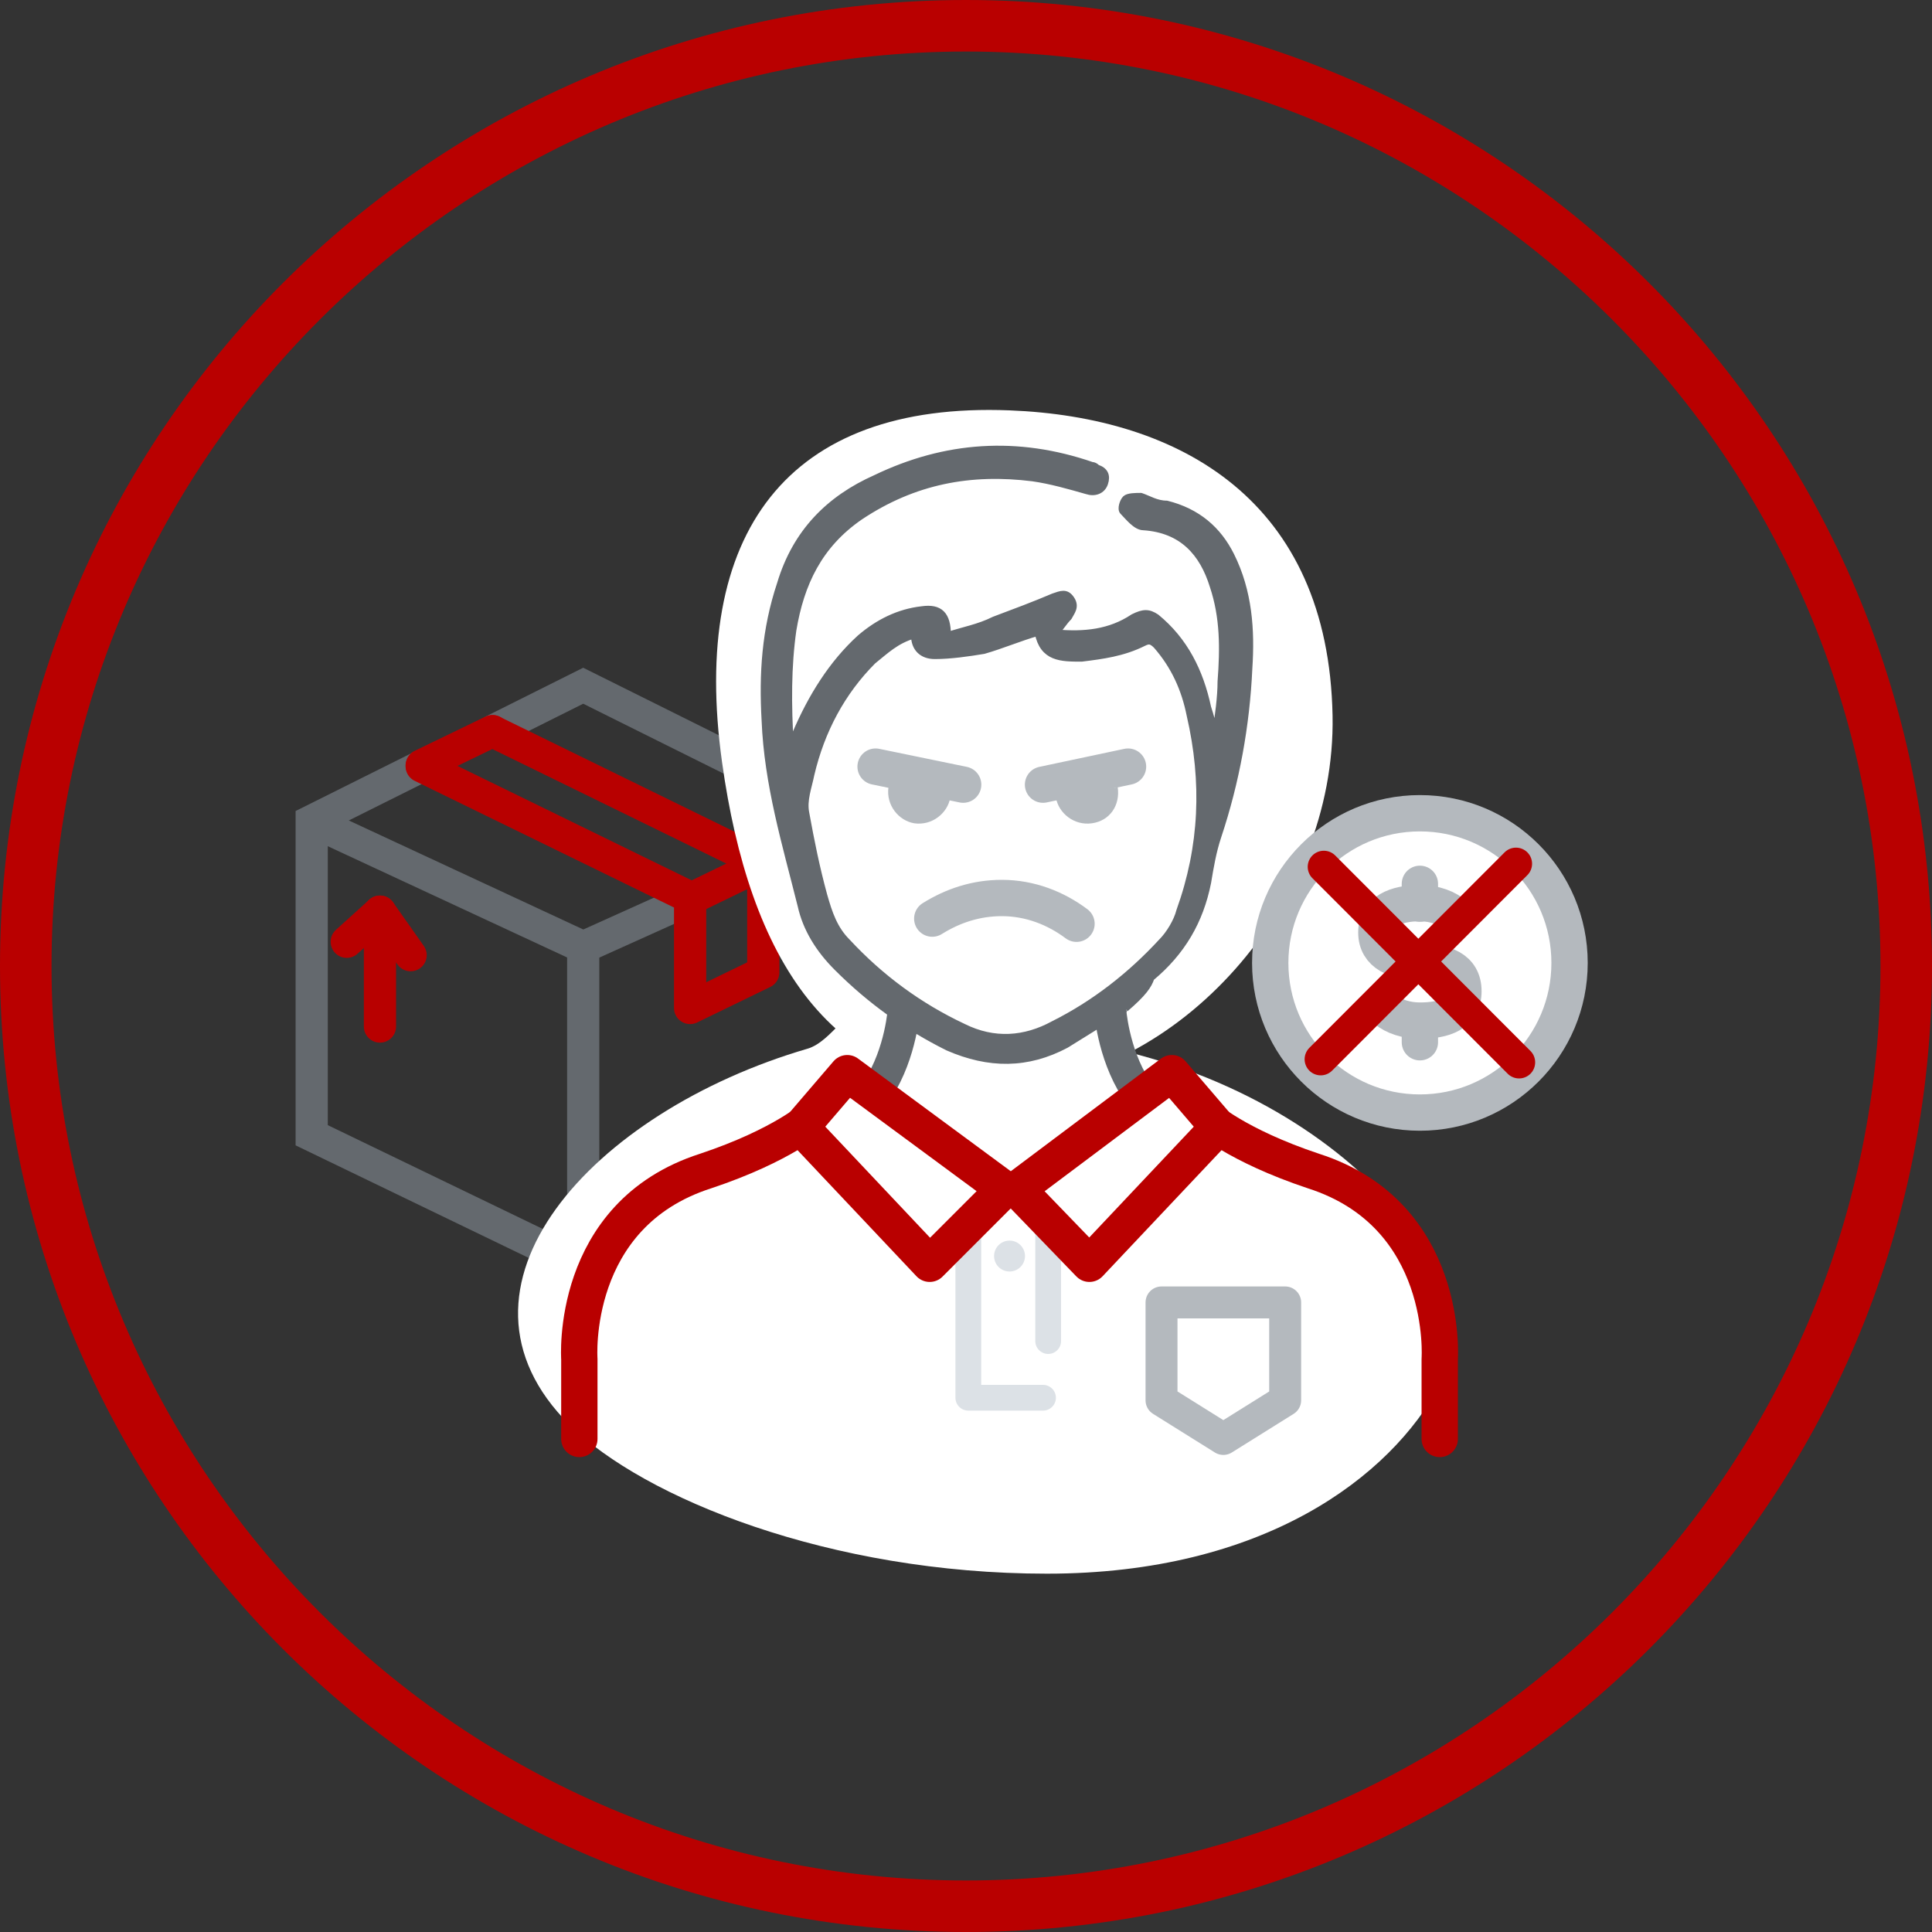
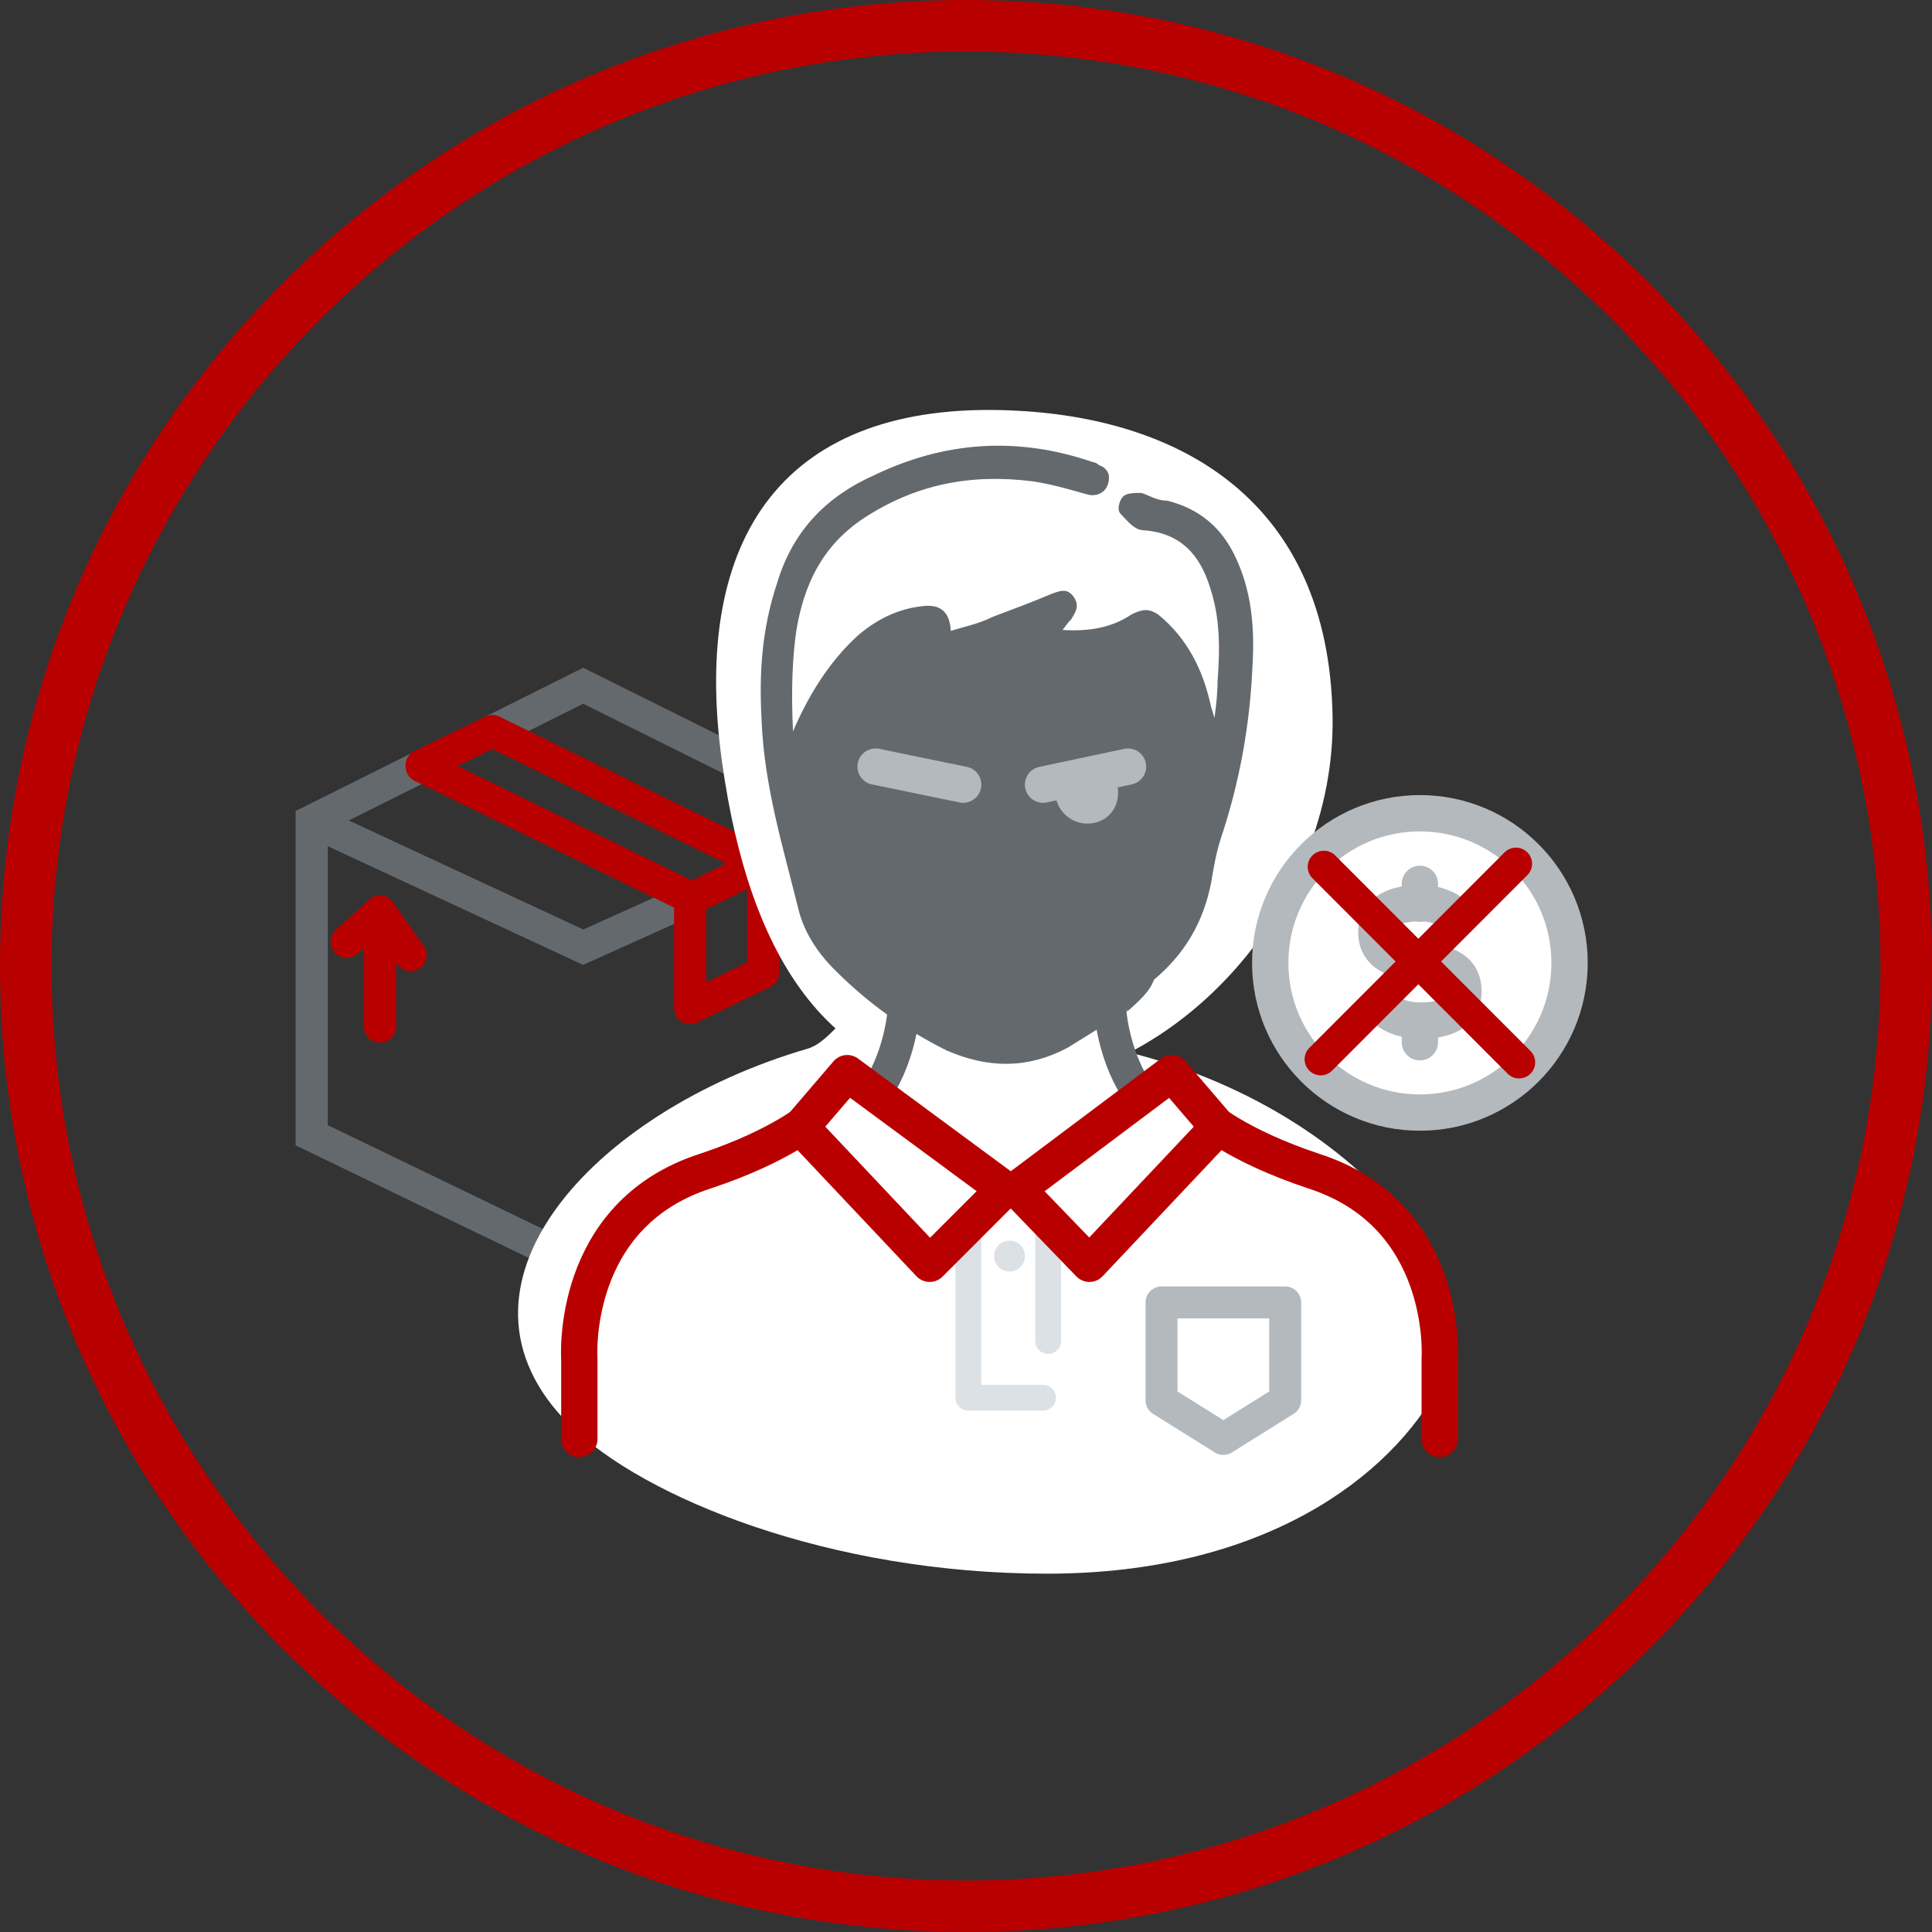
<svg xmlns="http://www.w3.org/2000/svg" id="Layer_1" viewBox="0 0 75 75">
  <rect x="0" y="0" width="75" height="75" fill="#333333" stroke="none" />
  <defs>
    <style>.cls-1,.cls-2,.cls-3,.cls-4,.cls-5,.cls-6,.cls-7,.cls-8,.cls-9,.cls-10,.cls-11{stroke-linecap:round;}.cls-1,.cls-2,.cls-4,.cls-6,.cls-8,.cls-12,.cls-9,.cls-11{fill:none;}.cls-1,.cls-3,.cls-5,.cls-6,.cls-7,.cls-8,.cls-13,.cls-9,.cls-10{stroke-linejoin:round;}.cls-1,.cls-5,.cls-7,.cls-9{stroke-width:1.41px;}.cls-1,.cls-7,.cls-10{stroke:#b4b9be;}.cls-14,.cls-3,.cls-5,.cls-7,.cls-10{fill:#fff;}.cls-15{fill:#b90000;}.cls-2,.cls-4,.cls-12,.cls-11{stroke-miterlimit:10;}.cls-2,.cls-6,.cls-8,.cls-12{stroke-width:1.25px;}.cls-2,.cls-8,.cls-12,.cls-13{stroke:#64696e;}.cls-3,.cls-4{stroke:#dce1e6;}.cls-16{fill:#dce1e6;}.cls-5,.cls-9{stroke:#b90000;}.cls-6{stroke:#b80000;}.cls-17{fill:#b4b9be;}.cls-13{fill:#64696e;stroke-width:.25px;}.cls-10{stroke-width:1.24px;}.cls-11{stroke:#dbe0e5;}</style>
  </defs>
  <path class="cls-15" d="M37.5,2c19.57,0,35.5,15.93,35.5,35.5s-15.93,35.5-35.5,35.5S2,57.07,2,37.5,17.93,2,37.5,2m0-2C16.79,0,0,16.79,0,37.5s16.79,37.5,37.5,37.5,37.5-16.79,37.5-37.5S58.21,0,37.5,0h0Z" />
  <g>
    <g>
      <g>
        <polyline class="cls-2" points="16.47 29.69 12.1 31.87 12.1 44.07 22.6 49.14 33.19 44.13 33.19 31.87 22.64 26.62 19.16 28.36" />
        <polyline class="cls-12" points="12.1 31.87 22.64 36.77 26.79 34.9" />
        <g>
          <line class="cls-11" x1="31.83" y1="41.2" x2="27" y2="43.64" />
-           <line class="cls-11" x1="31.83" y1="42.69" x2="28.89" y2="44.17" />
        </g>
      </g>
-       <line class="cls-12" x1="22.64" y1="36.77" x2="22.64" y2="49.14" />
      <line class="cls-12" x1="29.63" y1="33.53" x2="33.24" y2="31.87" />
      <polyline class="cls-6" points="16.37 29.75 26.79 34.84 26.79 39.13 29.63 37.75 29.63 33.53 19.13 28.39" />
      <line class="cls-6" x1="26.79" y1="34.9" x2="29.51" y2="33.58" />
      <line class="cls-6" x1="16.37" y1="29.71" x2="19.12" y2="28.38" />
      <polyline class="cls-6" points="13.46 36.56 14.71 35.43 14.75 35.39 14.75 39.85" />
      <line class="cls-6" x1="15.94" y1="37.08" x2="14.75" y2="35.39" />
    </g>
    <g>
      <path class="cls-14" d="M55.89,53.77c-1.91,3.56-6.83,7.32-15.25,7.32s-15.65-2.93-18.53-5.78c-5.37-5.32,.88-12.16,9.24-14.6,.94-.28,1.59-1.7,2.57-1.87,1.98-.34,4.55,1.23,6.49,1.42,10.63,1.04,17.87,9.05,15.48,13.5Z" />
      <path class="cls-14" d="M51.73,27.78c.14,7.37-6.05,14.1-12.54,14.37-6.99,.28-10.11-5.02-11.16-12.56-1.24-8.89,2.52-14,11.16-13.66,6.65,.26,12.38,3.52,12.54,11.85Z" />
      <ellipse class="cls-14" cx="39.19" cy="42.14" rx="4.5" ry="3.22" />
      <ellipse class="cls-14" cx="43.59" cy="46.04" rx="4.68" ry="2.3" transform="translate(-19.81 46.86) rotate(-47.31)" />
      <ellipse class="cls-14" cx="35.09" cy="45.7" rx="2.3" ry="4.68" transform="translate(-22.52 44.32) rotate(-51.11)" />
    </g>
    <g>
      <polyline class="cls-3" points="37.59 46.76 37.59 54.26 40.49 54.26" />
      <line class="cls-4" x1="40.69" y1="52.06" x2="40.69" y2="47.06" />
-       <path class="cls-13" d="M43.69,39.16c-.7,.4-1.5,.9-2.3,1.4-1.5,.8-3,.8-4.6,.1-1.6-.8-3-1.8-4.3-3.1-.7-.7-1.2-1.5-1.4-2.4-.6-2.4-1.3-4.7-1.4-7.2-.1-1.8,0-3.5,.6-5.3,.6-2,1.9-3.3,3.7-4.1,2.7-1.3,5.5-1.5,8.4-.5q.1,0,.2,.1c.3,.1,.4,.3,.3,.6-.1,.3-.4,.4-.7,.3-.7-.2-1.4-.4-2.1-.5-2.4-.3-4.6,.1-6.7,1.5-1.6,1.1-2.3,2.6-2.6,4.4-.2,1.4-.2,2.9-.1,4.5,.1-.2,.2-.4,.2-.5,.6-1.4,1.4-2.7,2.5-3.7,.7-.6,1.5-1,2.4-1.1,.7-.1,1,.2,1,1,.6-.2,1.2-.3,1.8-.6,.8-.3,1.6-.6,2.3-.9,.3-.1,.5-.2,.7,.1,.2,.3,0,.5-.1,.7-.2,.2-.3,.4-.5,.6,1.1,.1,2.1,0,3-.6,.4-.2,.6-.2,.9,0,1.1,.9,1.7,2.1,2,3.5,.1,.3,.2,.7,.3,1,.1-.7,.2-1.4,.2-2,.1-1.3,.1-2.5-.3-3.7-.4-1.3-1.2-2.2-2.7-2.3-.3,0-.6-.4-.8-.6-.1-.1,0-.4,.1-.5s.4-.1,.6-.1c.3,.1,.6,.3,1,.3,1.2,.3,2,1,2.5,2,.7,1.4,.8,2.9,.7,4.4-.1,2.2-.5,4.4-1.2,6.5-.2,.6-.3,1.2-.4,1.8-.3,1.5-1,2.7-2.2,3.7-.1,.3-.3,.6-1,1.2m-8.2-14.5c-.7,.2-1.1,.6-1.6,1-1.2,1.2-2,2.7-2.4,4.4-.1,.5-.3,1-.2,1.5,.2,1.1,.4,2.1,.7,3.2,.2,.7,.4,1.3,.9,1.8,1.3,1.4,2.8,2.5,4.5,3.3,1.2,.6,2.4,.5,3.5-.1,1.6-.8,3-1.9,4.2-3.2,.3-.3,.6-.8,.7-1.2,.9-2.5,1-5,.4-7.6-.2-1-.6-1.9-1.3-2.7-.2-.2-.3-.2-.5-.1-.8,.4-1.6,.5-2.4,.6-.8,0-1.5,0-1.7-1-.7,.2-1.4,.5-2.1,.7-.6,.1-1.3,.2-1.9,.2-.5,0-.8-.3-.8-.8Z" />
+       <path class="cls-13" d="M43.69,39.16c-.7,.4-1.5,.9-2.3,1.4-1.5,.8-3,.8-4.6,.1-1.6-.8-3-1.8-4.3-3.1-.7-.7-1.2-1.5-1.4-2.4-.6-2.4-1.3-4.7-1.4-7.2-.1-1.8,0-3.5,.6-5.3,.6-2,1.9-3.3,3.7-4.1,2.7-1.3,5.5-1.5,8.4-.5q.1,0,.2,.1c.3,.1,.4,.3,.3,.6-.1,.3-.4,.4-.7,.3-.7-.2-1.4-.4-2.1-.5-2.4-.3-4.6,.1-6.7,1.5-1.6,1.1-2.3,2.6-2.6,4.4-.2,1.4-.2,2.9-.1,4.5,.1-.2,.2-.4,.2-.5,.6-1.4,1.4-2.7,2.5-3.7,.7-.6,1.5-1,2.4-1.1,.7-.1,1,.2,1,1,.6-.2,1.2-.3,1.8-.6,.8-.3,1.6-.6,2.3-.9,.3-.1,.5-.2,.7,.1,.2,.3,0,.5-.1,.7-.2,.2-.3,.4-.5,.6,1.1,.1,2.1,0,3-.6,.4-.2,.6-.2,.9,0,1.1,.9,1.7,2.1,2,3.5,.1,.3,.2,.7,.3,1,.1-.7,.2-1.4,.2-2,.1-1.3,.1-2.5-.3-3.7-.4-1.3-1.2-2.2-2.7-2.3-.3,0-.6-.4-.8-.6-.1-.1,0-.4,.1-.5s.4-.1,.6-.1c.3,.1,.6,.3,1,.3,1.2,.3,2,1,2.5,2,.7,1.4,.8,2.9,.7,4.4-.1,2.2-.5,4.4-1.2,6.5-.2,.6-.3,1.2-.4,1.8-.3,1.5-1,2.7-2.2,3.7-.1,.3-.3,.6-1,1.2m-8.2-14.5Z" />
      <g>
        <line class="cls-1" x1="33.99" y1="29.76" x2="37.39" y2="30.46" />
-         <path class="cls-17" d="M36.89,30.96c-.1,.6-.7,1.1-1.4,1-.6-.1-1.1-.7-1-1.4" />
      </g>
      <g>
        <line class="cls-1" x1="43.79" y1="29.76" x2="40.49" y2="30.46" />
        <path class="cls-17" d="M40.99,30.96c.1,.6,.7,1.1,1.4,1s1.1-.7,1-1.4" />
      </g>
-       <path class="cls-1" d="M36.19,35.66c.8-.5,1.7-.8,2.7-.8,1.1,0,2.1,.4,2.9,1" />
      <polygon class="cls-10" points="47.49 55.86 45.09 54.36 45.09 50.56 49.89 50.56 49.89 54.36 47.49 55.86" />
      <path class="cls-8" d="M35.09,39.16s-.1,1.7-1,3.1" />
      <path class="cls-8" d="M43.09,39.16s.1,1.7,1,3.1" />
      <path class="cls-9" d="M31.59,43.36s-1.2,1.1-4.2,2.1c-5.3,1.7-4.9,7.3-4.9,7.3v3.1" />
      <path class="cls-9" d="M46.79,43.36s1.2,1.1,4.2,2.1c5.3,1.7,4.9,7.3,4.9,7.3v3.1" />
      <polygon class="cls-5" points="38.99 46.16 32.89 41.66 31.09 43.76 36.09 49.06 38.99 46.16" />
      <polygon class="cls-5" points="39.49 46.16 45.49 41.66 47.29 43.76 42.29 49.06 39.49 46.16" />
      <circle class="cls-16" cx="39.19" cy="48.76" r=".6" />
    </g>
    <g>
      <circle class="cls-7" cx="55.12" cy="37.38" r="5.81" />
      <g>
        <path class="cls-7" d="M53.8,39.2c.31,.26,.79,.42,1.32,.42,.93,0,1.69-.25,1.69-1.14s-.76-1.14-1.69-1.14h0c-.93,0-1.69-.31-1.69-1.14s.76-1.14,1.69-1.14c.57,0,1.07,.19,1.37,.47" />
        <line class="cls-7" x1="55.12" y1="35.08" x2="55.12" y2="34.31" />
        <line class="cls-7" x1="55.12" y1="40.46" x2="55.12" y2="39.69" />
      </g>
    </g>
    <g>
      <line class="cls-6" x1="51.39" y1="33.65" x2="58.97" y2="41.24" />
      <line class="cls-6" x1="58.85" y1="33.53" x2="51.27" y2="41.12" />
    </g>
  </g>
</svg>